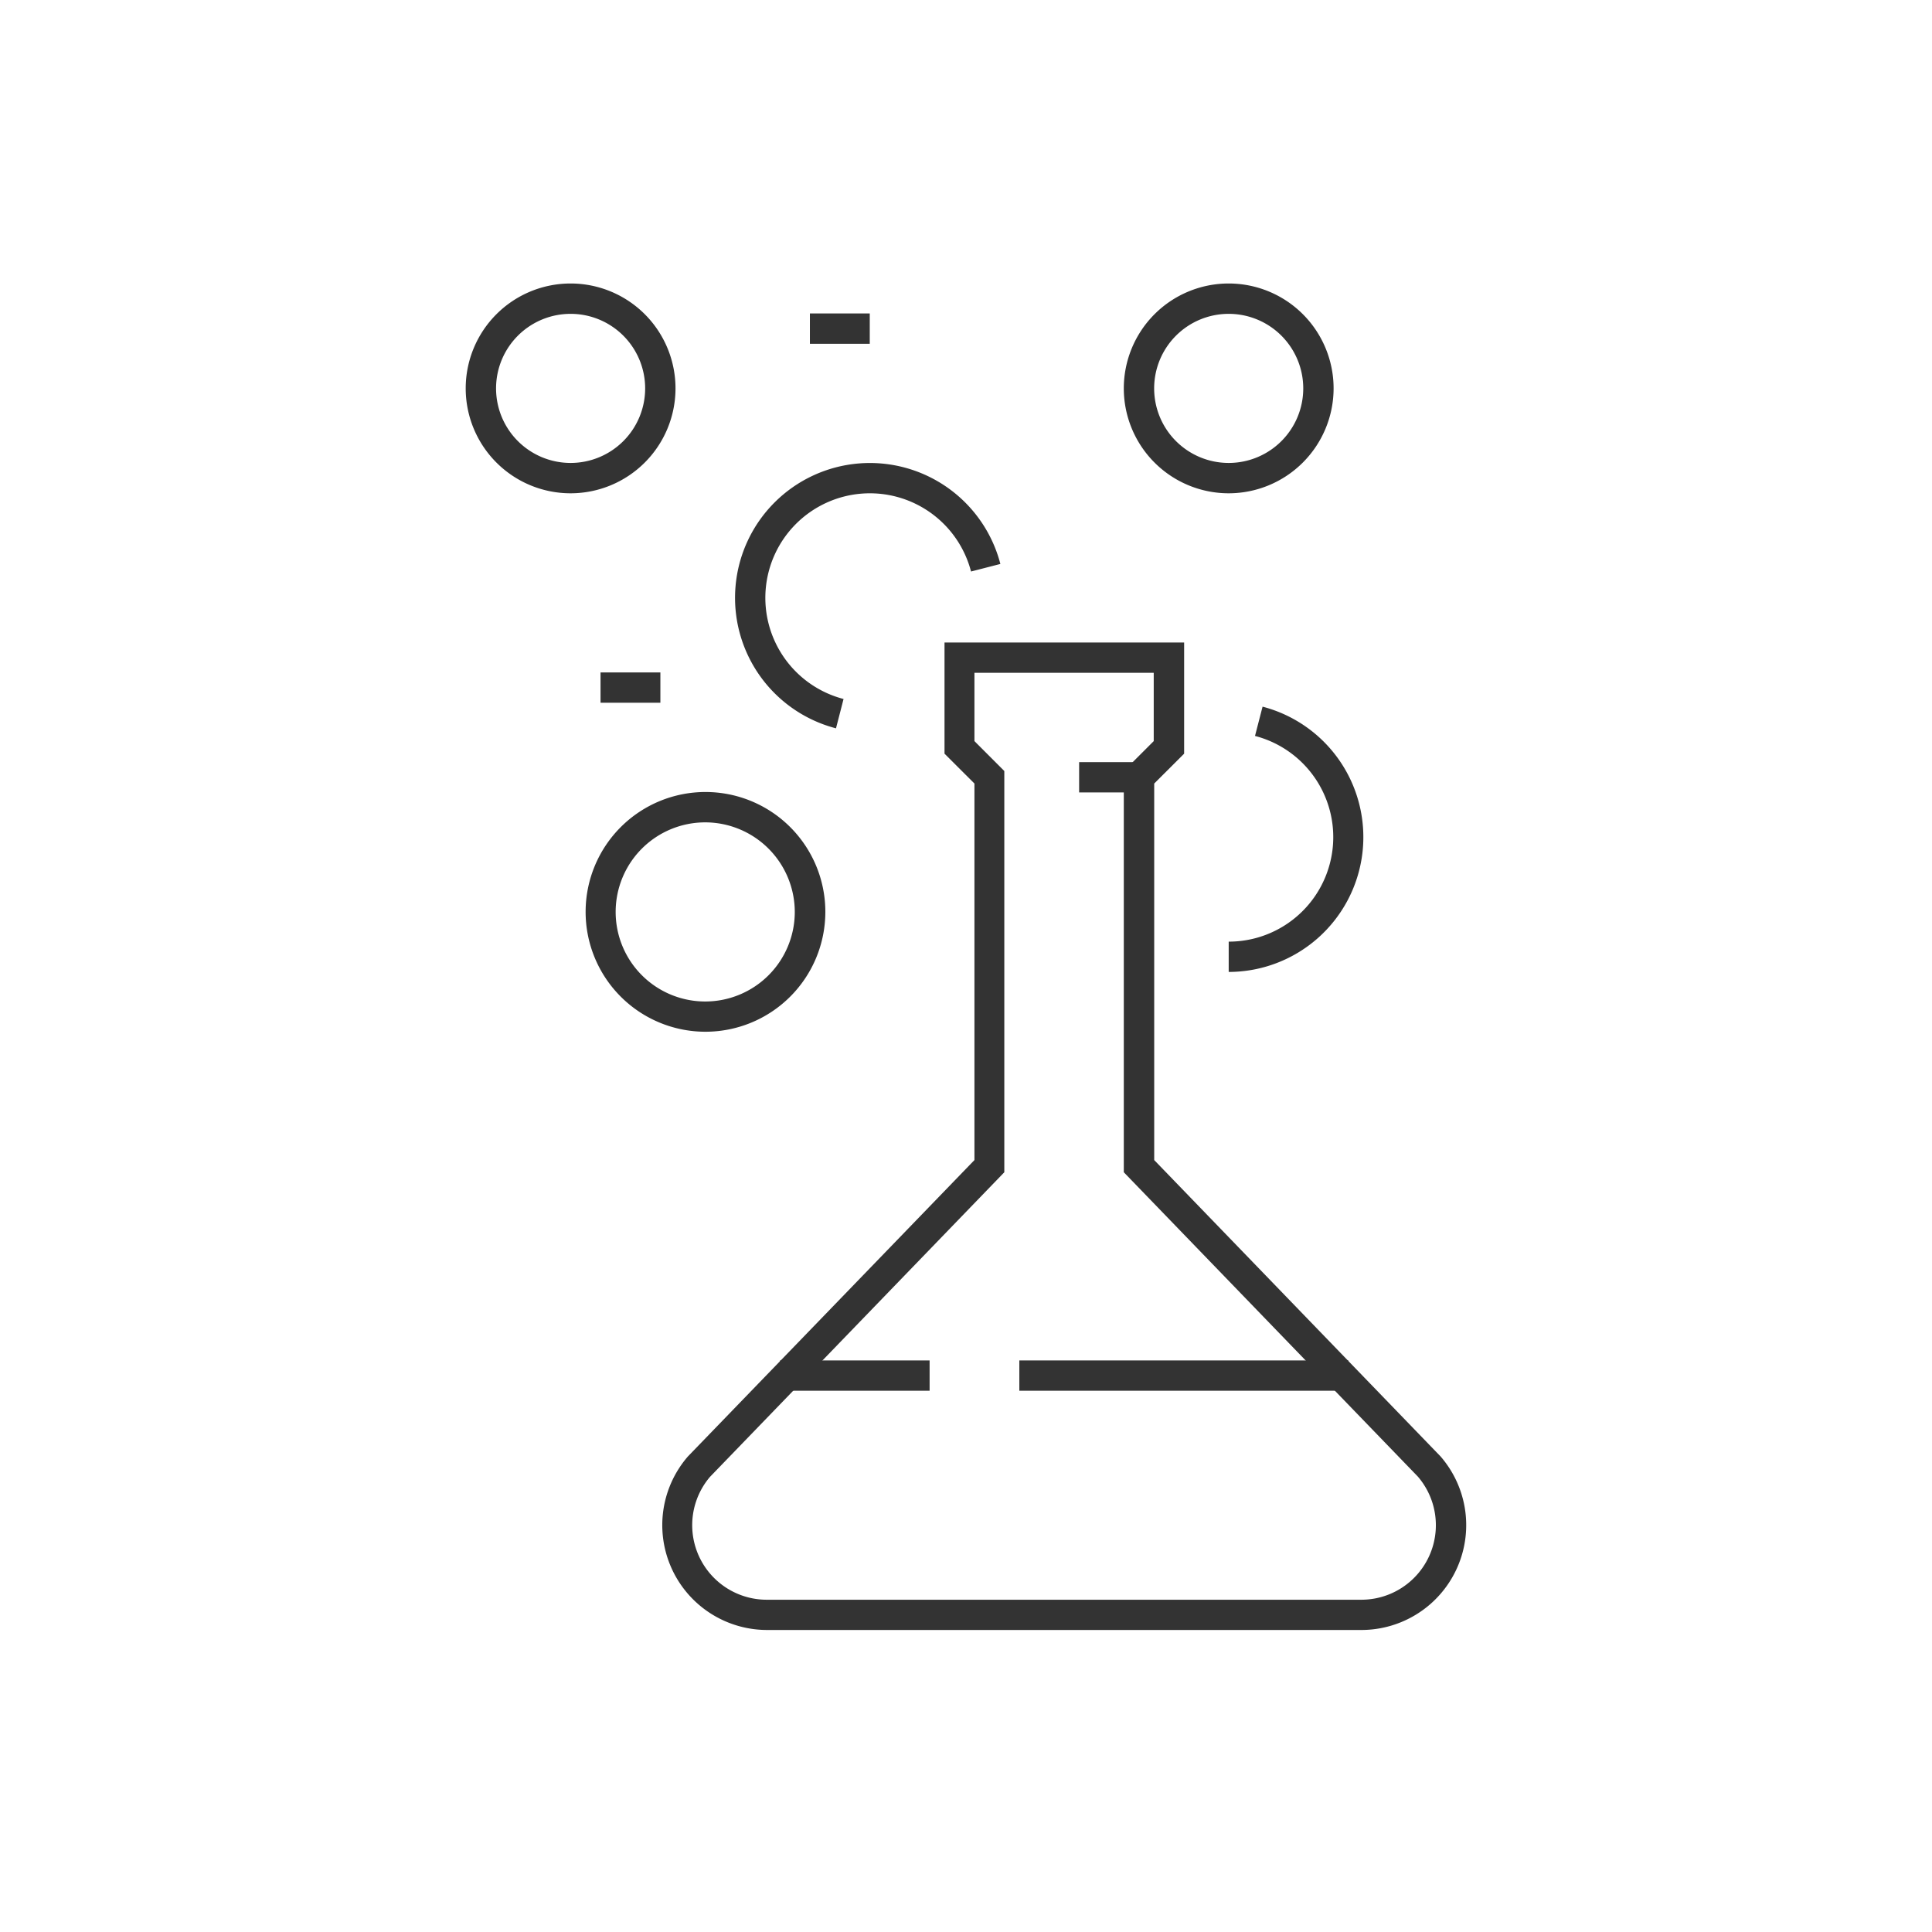
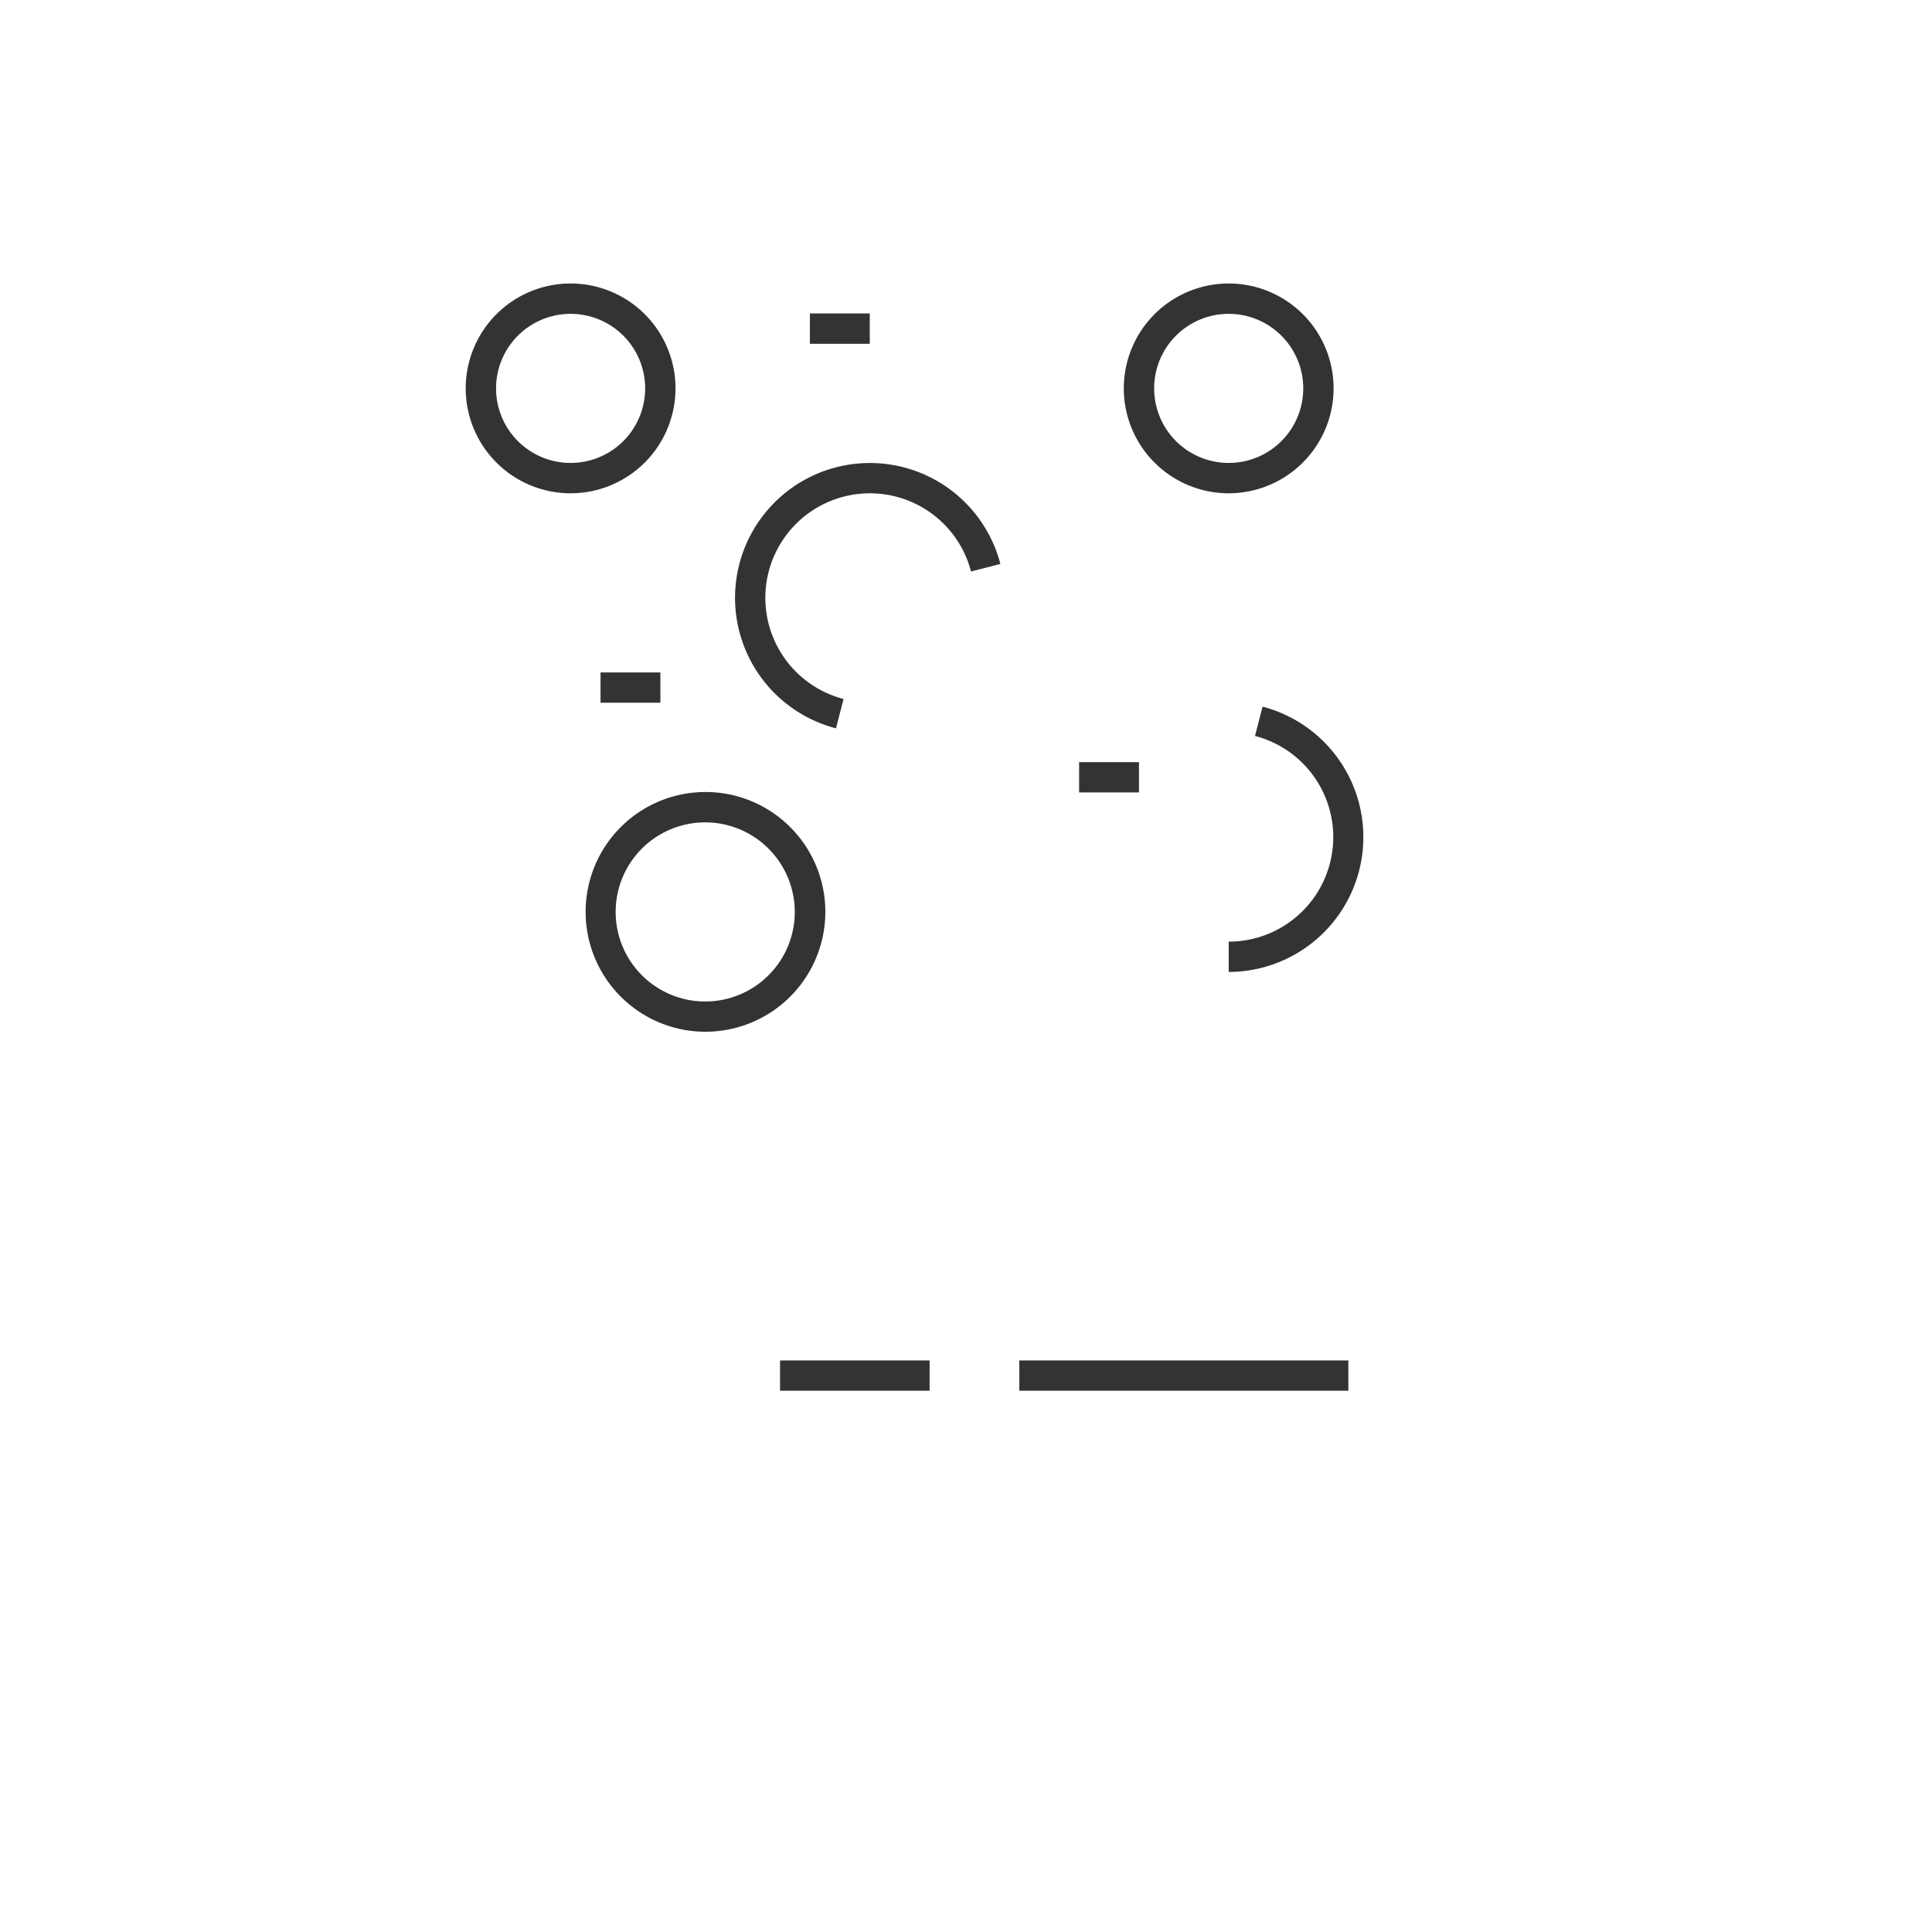
<svg xmlns="http://www.w3.org/2000/svg" t="1701827326920" class="icon" viewBox="0 0 1024 1024" version="1.1" p-id="15849" width="200" height="200">
-   <path d="M721.482 863.922H406.603a55.57 55.57 0 0 1-41.995-91.977L516.473 614.857v-199.562l-15.861-15.833v-58.929h127.002v58.929l-15.861 15.833v199.562l151.781 157.087a55.57 55.57 0 0 1-41.995 91.977zM516.473 392.802l15.833 15.861v212.657l-155.986 161.433a39.512 39.512 0 0 0 30.17 65.138h314.992a39.512 39.512 0 0 0 30.001-65.279l-155.845-161.292V408.663l15.861-15.861v-36.21H516.473z" fill="#333333" p-id="15850" />
  <path d="M571.959 403.95h31.722v16.059h-31.722zM443.095 386.028a71.46 71.46 0 1 1 87.123-87.123l-15.551 4.008a55.401 55.401 0 1 0-67.565 67.565zM651.236 515.147v-16.059a55.401 55.401 0 0 0 13.942-109.024l4.008-15.522a71.46 71.46 0 0 1-17.95 140.605zM373.78 546.841a63.529 63.529 0 1 1 63.67-63.501 63.557 63.557 0 0 1-63.67 63.501z m0-110.971a47.47 47.47 0 1 0 47.47 47.47 47.527 47.527 0 0 0-47.47-47.47zM302.433 261.454A55.598 55.598 0 1 1 358.032 206.025a55.627 55.627 0 0 1-55.598 55.429z m0-95.11a39.512 39.512 0 1 0 39.512 39.512 39.512 39.512 0 0 0-39.512-39.512zM651.236 261.454A55.598 55.598 0 1 1 706.835 206.025a55.655 55.655 0 0 1-55.598 55.429z m0-95.11a39.512 39.512 0 1 0 39.512 39.512 39.512 39.512 0 0 0-39.512-39.512zM429.265 166.146h31.722v16.059H429.265zM318.294 356.395h31.722v16.059h-31.722zM540.265 721.059h174.387v16.059h-174.387zM413.433 721.059h79.277v16.059h-79.277z" fill="#333333" p-id="15851" />
</svg>